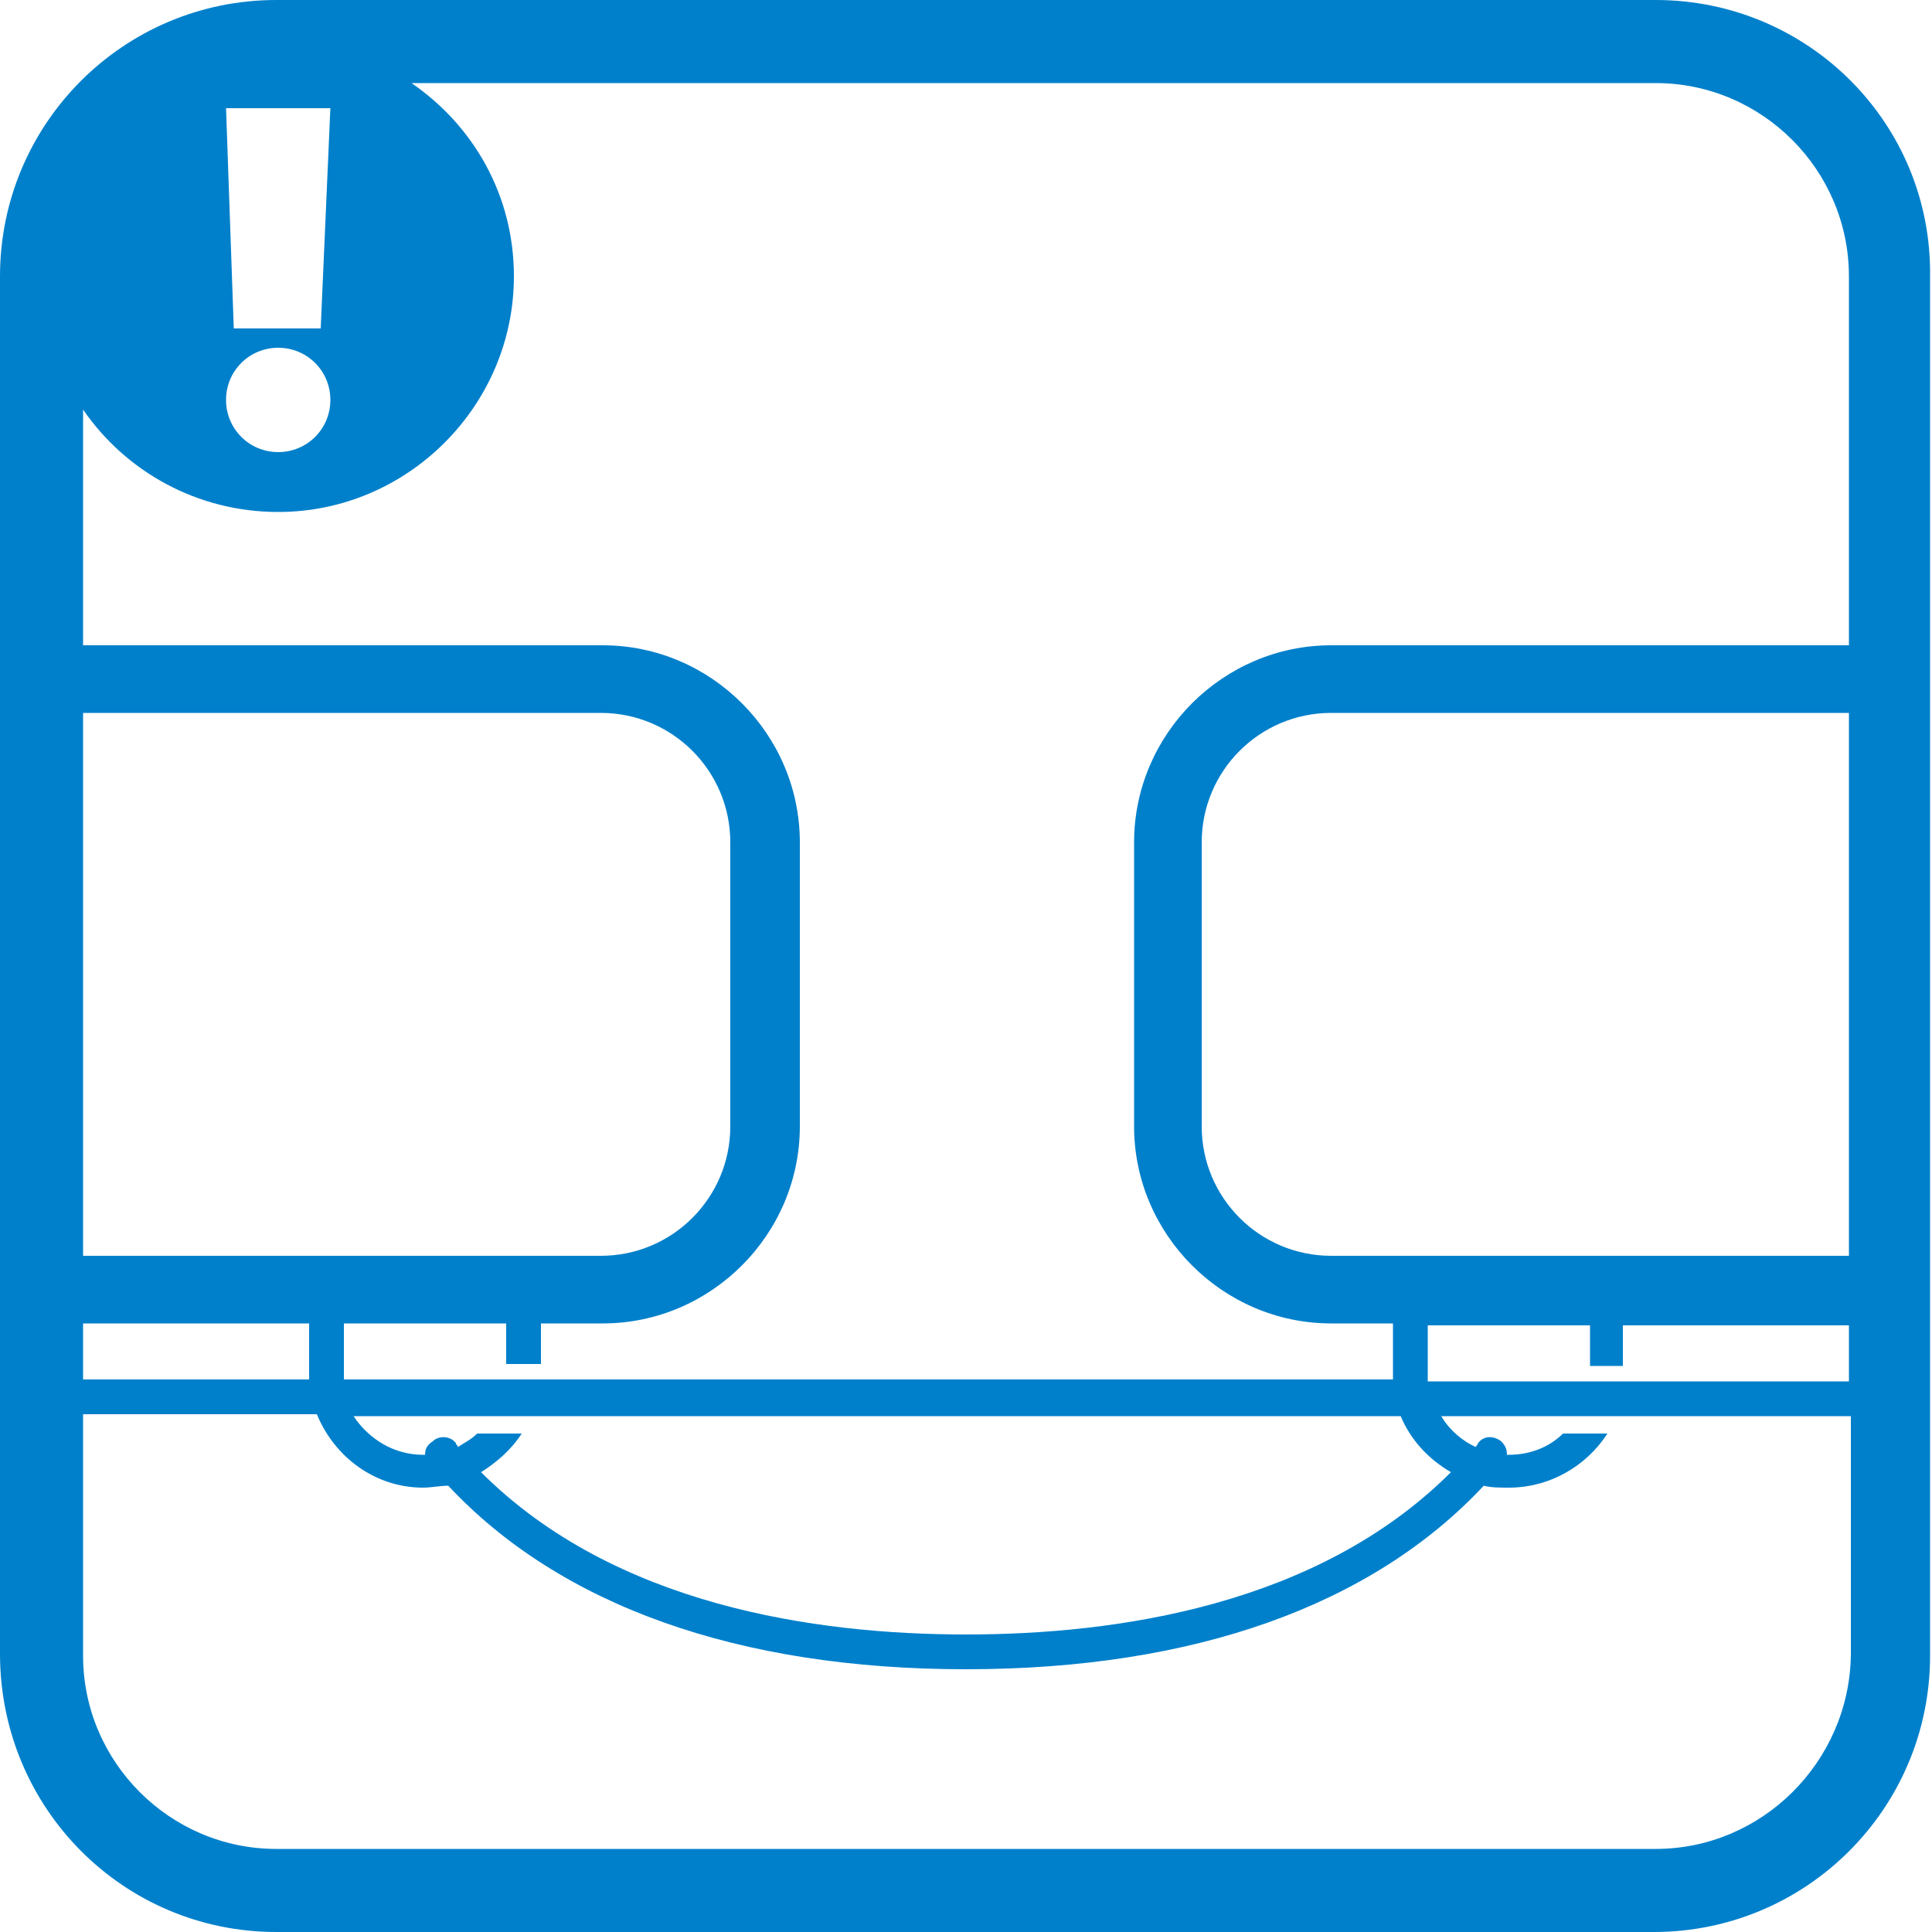
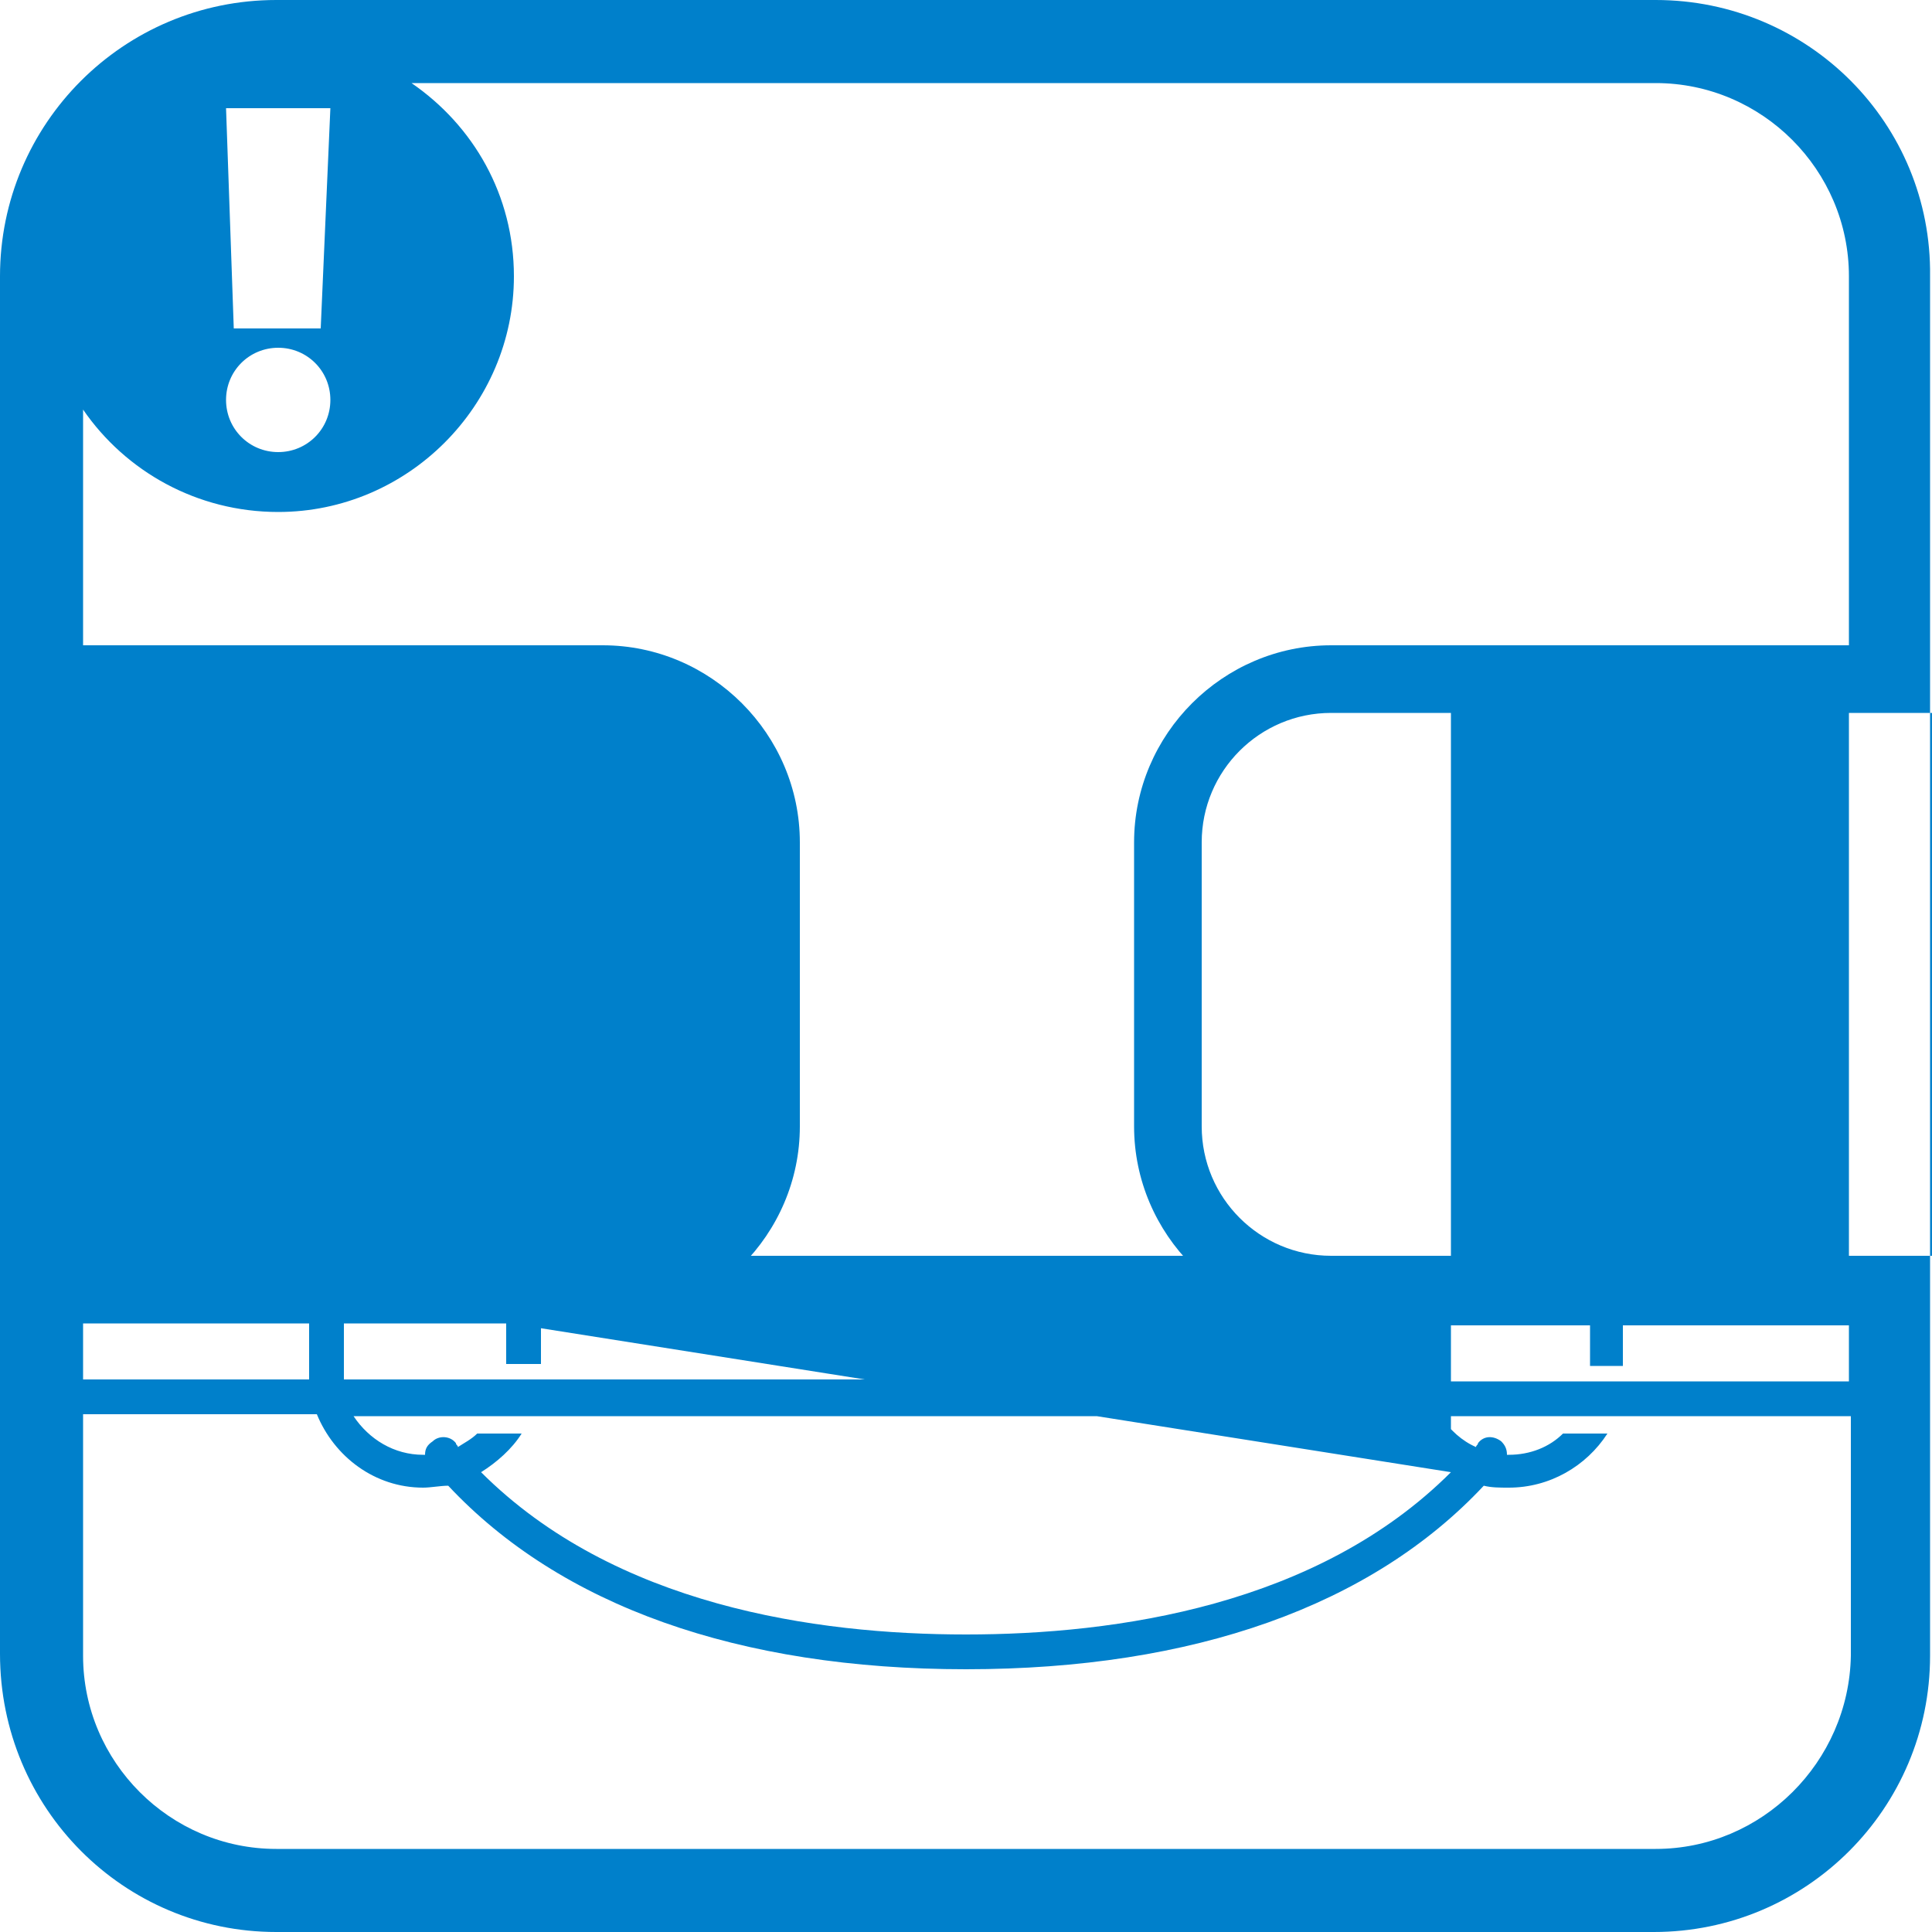
<svg xmlns="http://www.w3.org/2000/svg" version="1.1" id="レイヤー_1" x="0px" y="0px" viewBox="0 0 100 100" style="enable-background:new 0 0 100 100;" xml:space="preserve">
  <style type="text/css">
	.st0{fill:#0080CB;}
</style>
-   <path class="st0" d="M85.7,0H14.3C6.4,0,0,6.4,0,14.3v71.3C0,93.6,6.4,100,14.3,100h71.3c7.9,0,14.3-6.4,14.3-14.3V14.3  C100,6.4,93.6,0,85.7,0z M17.1,5.6L16.6,17h-4.5L11.7,5.6H17.1z M14.4,18c1.5,0,2.7,1.2,2.7,2.7c0,1.5-1.2,2.7-2.7,2.7  s-2.7-1.2-2.7-2.7C11.7,19.2,12.9,18,14.4,18z M14.4,26.5c6.7,0,12.2-5.5,12.2-12.2c0-4.2-2.1-7.8-5.3-10h64.4c5.5,0,10,4.5,10,10  v57.2H73.9c0-0.1,0-0.3,0-0.4v-2.5h8.4v2.1H84v-2.1h11.7V65H68.9c-3.7,0-6.7-3-6.7-6.7V43.6c0-3.7,3-6.7,6.7-6.7h26.8v-3.5H68.9  c-5.6,0-10.2,4.6-10.2,10.2v14.7c0,5.6,4.6,10.2,10.2,10.2h3.2v2.5c0,0.2,0,0.3,0,0.4H17.8c0-0.1,0-0.3,0-0.4v-2.5h8.4v2.1h1.8v-2.1  h3.2c5.6,0,10.2-4.6,10.2-10.2V43.6c0-5.6-4.6-10.2-10.2-10.2H4.3V21.2C6.5,24.4,10.2,26.5,14.4,26.5z M75.1,76.2  c-6.9,6.9-17.3,8.4-25.1,8.4c-7.8,0-18.2-1.5-25.1-8.4c0.8-0.5,1.6-1.2,2.1-2h-2.3c-0.3,0.3-0.7,0.5-1,0.7c0-0.1-0.1-0.1-0.1-0.2  c-0.3-0.4-0.9-0.4-1.2-0.1C22.1,74.8,22,75,22,75.3c0,0,0,0-0.1,0c-1.5,0-2.8-0.8-3.6-2h54.2C73,74.5,73.9,75.5,75.1,76.2z M4.3,65  V36.9h26.8c3.7,0,6.7,3,6.7,6.7v14.7c0,3.7-3,6.7-6.7,6.7H4.3z M85.7,95.7H14.3c-5.5,0-10-4.5-10-10V68.5H16v2.5c0,0.2,0,0.3,0,0.4  H4.3v1.8h12.1c0.9,2.2,3,3.8,5.5,3.8c0.4,0,0.9-0.1,1.3-0.1c5.8,6.2,15,9.5,26.8,9.5c11.8,0,21-3.3,26.8-9.5  c0.4,0.1,0.8,0.1,1.3,0.1c2.1,0,4-1.1,5.1-2.8h-2.3c-0.7,0.7-1.7,1.1-2.8,1.1c0,0,0,0-0.1,0c0-0.3-0.1-0.5-0.3-0.7  c-0.4-0.3-0.9-0.3-1.2,0.1c0,0.1-0.1,0.1-0.1,0.2c-0.7-0.3-1.4-0.9-1.8-1.6h21.2v12.4C95.7,91.2,91.2,95.7,85.7,95.7z" />
+   <path class="st0" d="M85.7,0H14.3C6.4,0,0,6.4,0,14.3v71.3C0,93.6,6.4,100,14.3,100h71.3c7.9,0,14.3-6.4,14.3-14.3V14.3  C100,6.4,93.6,0,85.7,0z M17.1,5.6L16.6,17h-4.5L11.7,5.6H17.1z M14.4,18c1.5,0,2.7,1.2,2.7,2.7c0,1.5-1.2,2.7-2.7,2.7  s-2.7-1.2-2.7-2.7C11.7,19.2,12.9,18,14.4,18z M14.4,26.5c6.7,0,12.2-5.5,12.2-12.2c0-4.2-2.1-7.8-5.3-10h64.4c5.5,0,10,4.5,10,10  v57.2H73.9c0-0.1,0-0.3,0-0.4v-2.5h8.4v2.1H84v-2.1h11.7V65H68.9c-3.7,0-6.7-3-6.7-6.7V43.6c0-3.7,3-6.7,6.7-6.7h26.8v-3.5H68.9  c-5.6,0-10.2,4.6-10.2,10.2v14.7c0,5.6,4.6,10.2,10.2,10.2h3.2v2.5c0,0.2,0,0.3,0,0.4H17.8c0-0.1,0-0.3,0-0.4v-2.5h8.4v2.1h1.8v-2.1  h3.2c5.6,0,10.2-4.6,10.2-10.2V43.6c0-5.6-4.6-10.2-10.2-10.2H4.3V21.2C6.5,24.4,10.2,26.5,14.4,26.5z M75.1,76.2  c-6.9,6.9-17.3,8.4-25.1,8.4c-7.8,0-18.2-1.5-25.1-8.4c0.8-0.5,1.6-1.2,2.1-2h-2.3c-0.3,0.3-0.7,0.5-1,0.7c0-0.1-0.1-0.1-0.1-0.2  c-0.3-0.4-0.9-0.4-1.2-0.1C22.1,74.8,22,75,22,75.3c0,0,0,0-0.1,0c-1.5,0-2.8-0.8-3.6-2h54.2C73,74.5,73.9,75.5,75.1,76.2z V36.9h26.8c3.7,0,6.7,3,6.7,6.7v14.7c0,3.7-3,6.7-6.7,6.7H4.3z M85.7,95.7H14.3c-5.5,0-10-4.5-10-10V68.5H16v2.5c0,0.2,0,0.3,0,0.4  H4.3v1.8h12.1c0.9,2.2,3,3.8,5.5,3.8c0.4,0,0.9-0.1,1.3-0.1c5.8,6.2,15,9.5,26.8,9.5c11.8,0,21-3.3,26.8-9.5  c0.4,0.1,0.8,0.1,1.3,0.1c2.1,0,4-1.1,5.1-2.8h-2.3c-0.7,0.7-1.7,1.1-2.8,1.1c0,0,0,0-0.1,0c0-0.3-0.1-0.5-0.3-0.7  c-0.4-0.3-0.9-0.3-1.2,0.1c0,0.1-0.1,0.1-0.1,0.2c-0.7-0.3-1.4-0.9-1.8-1.6h21.2v12.4C95.7,91.2,91.2,95.7,85.7,95.7z" />
</svg>